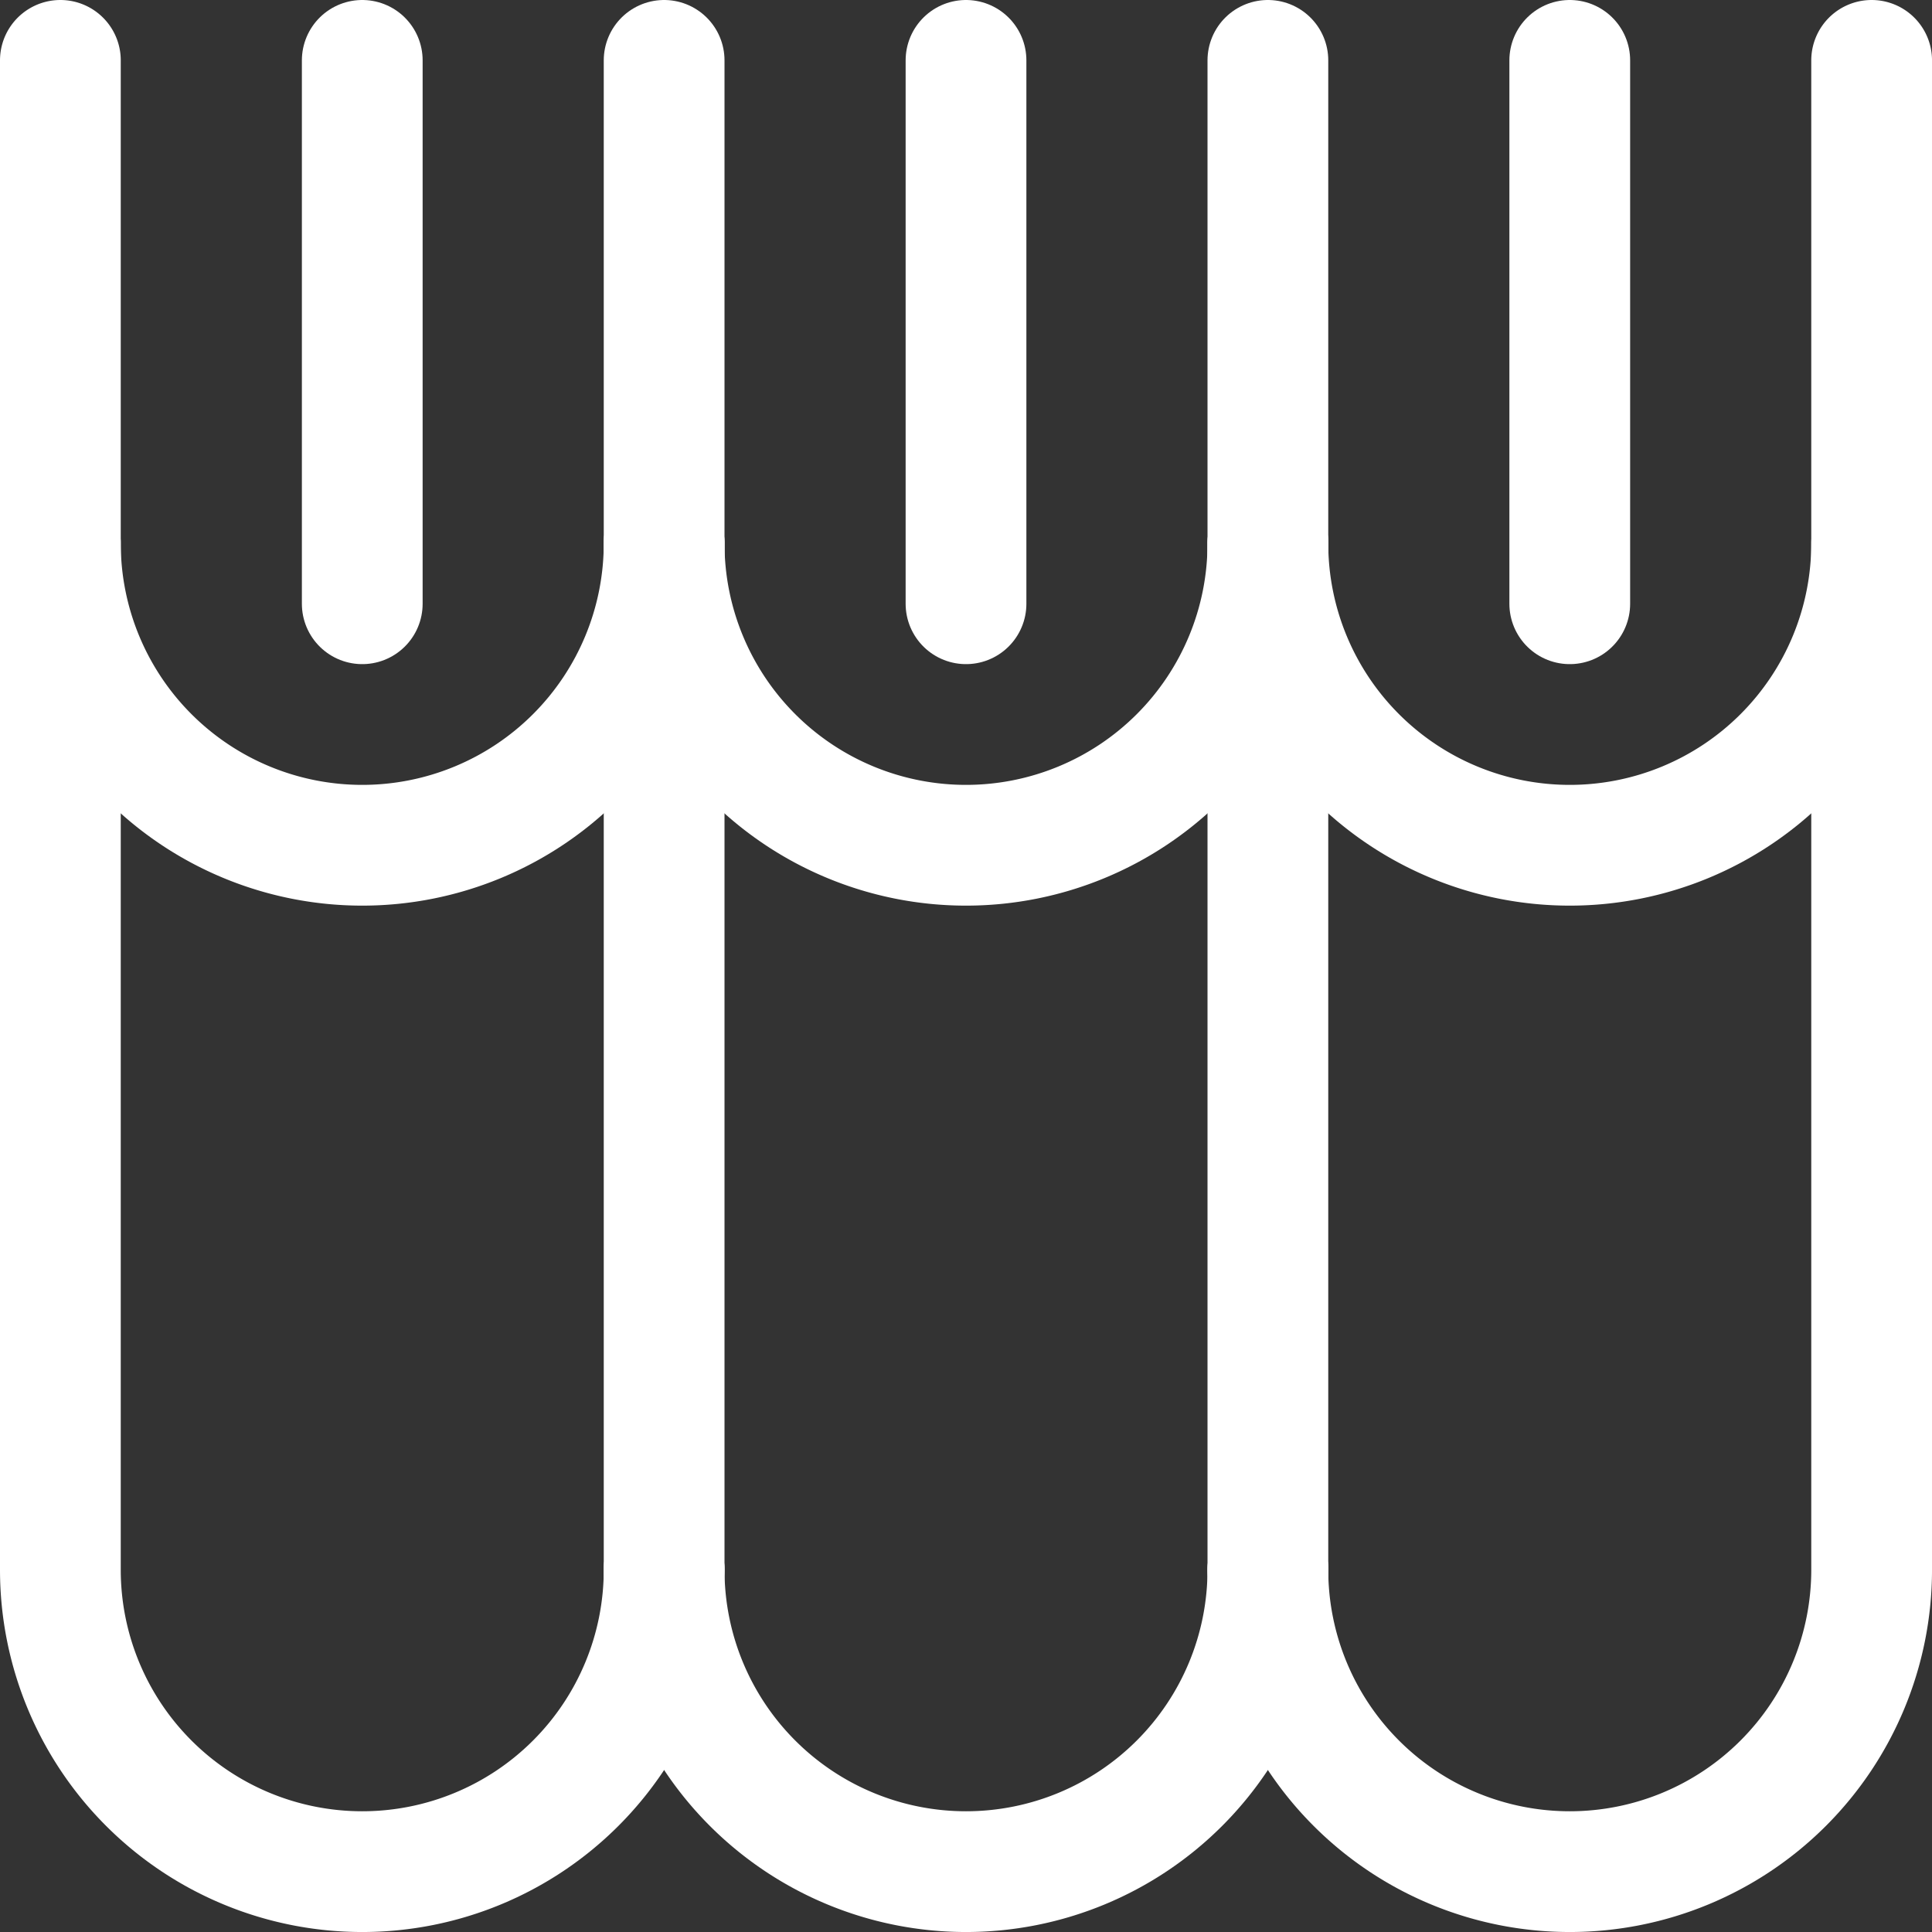
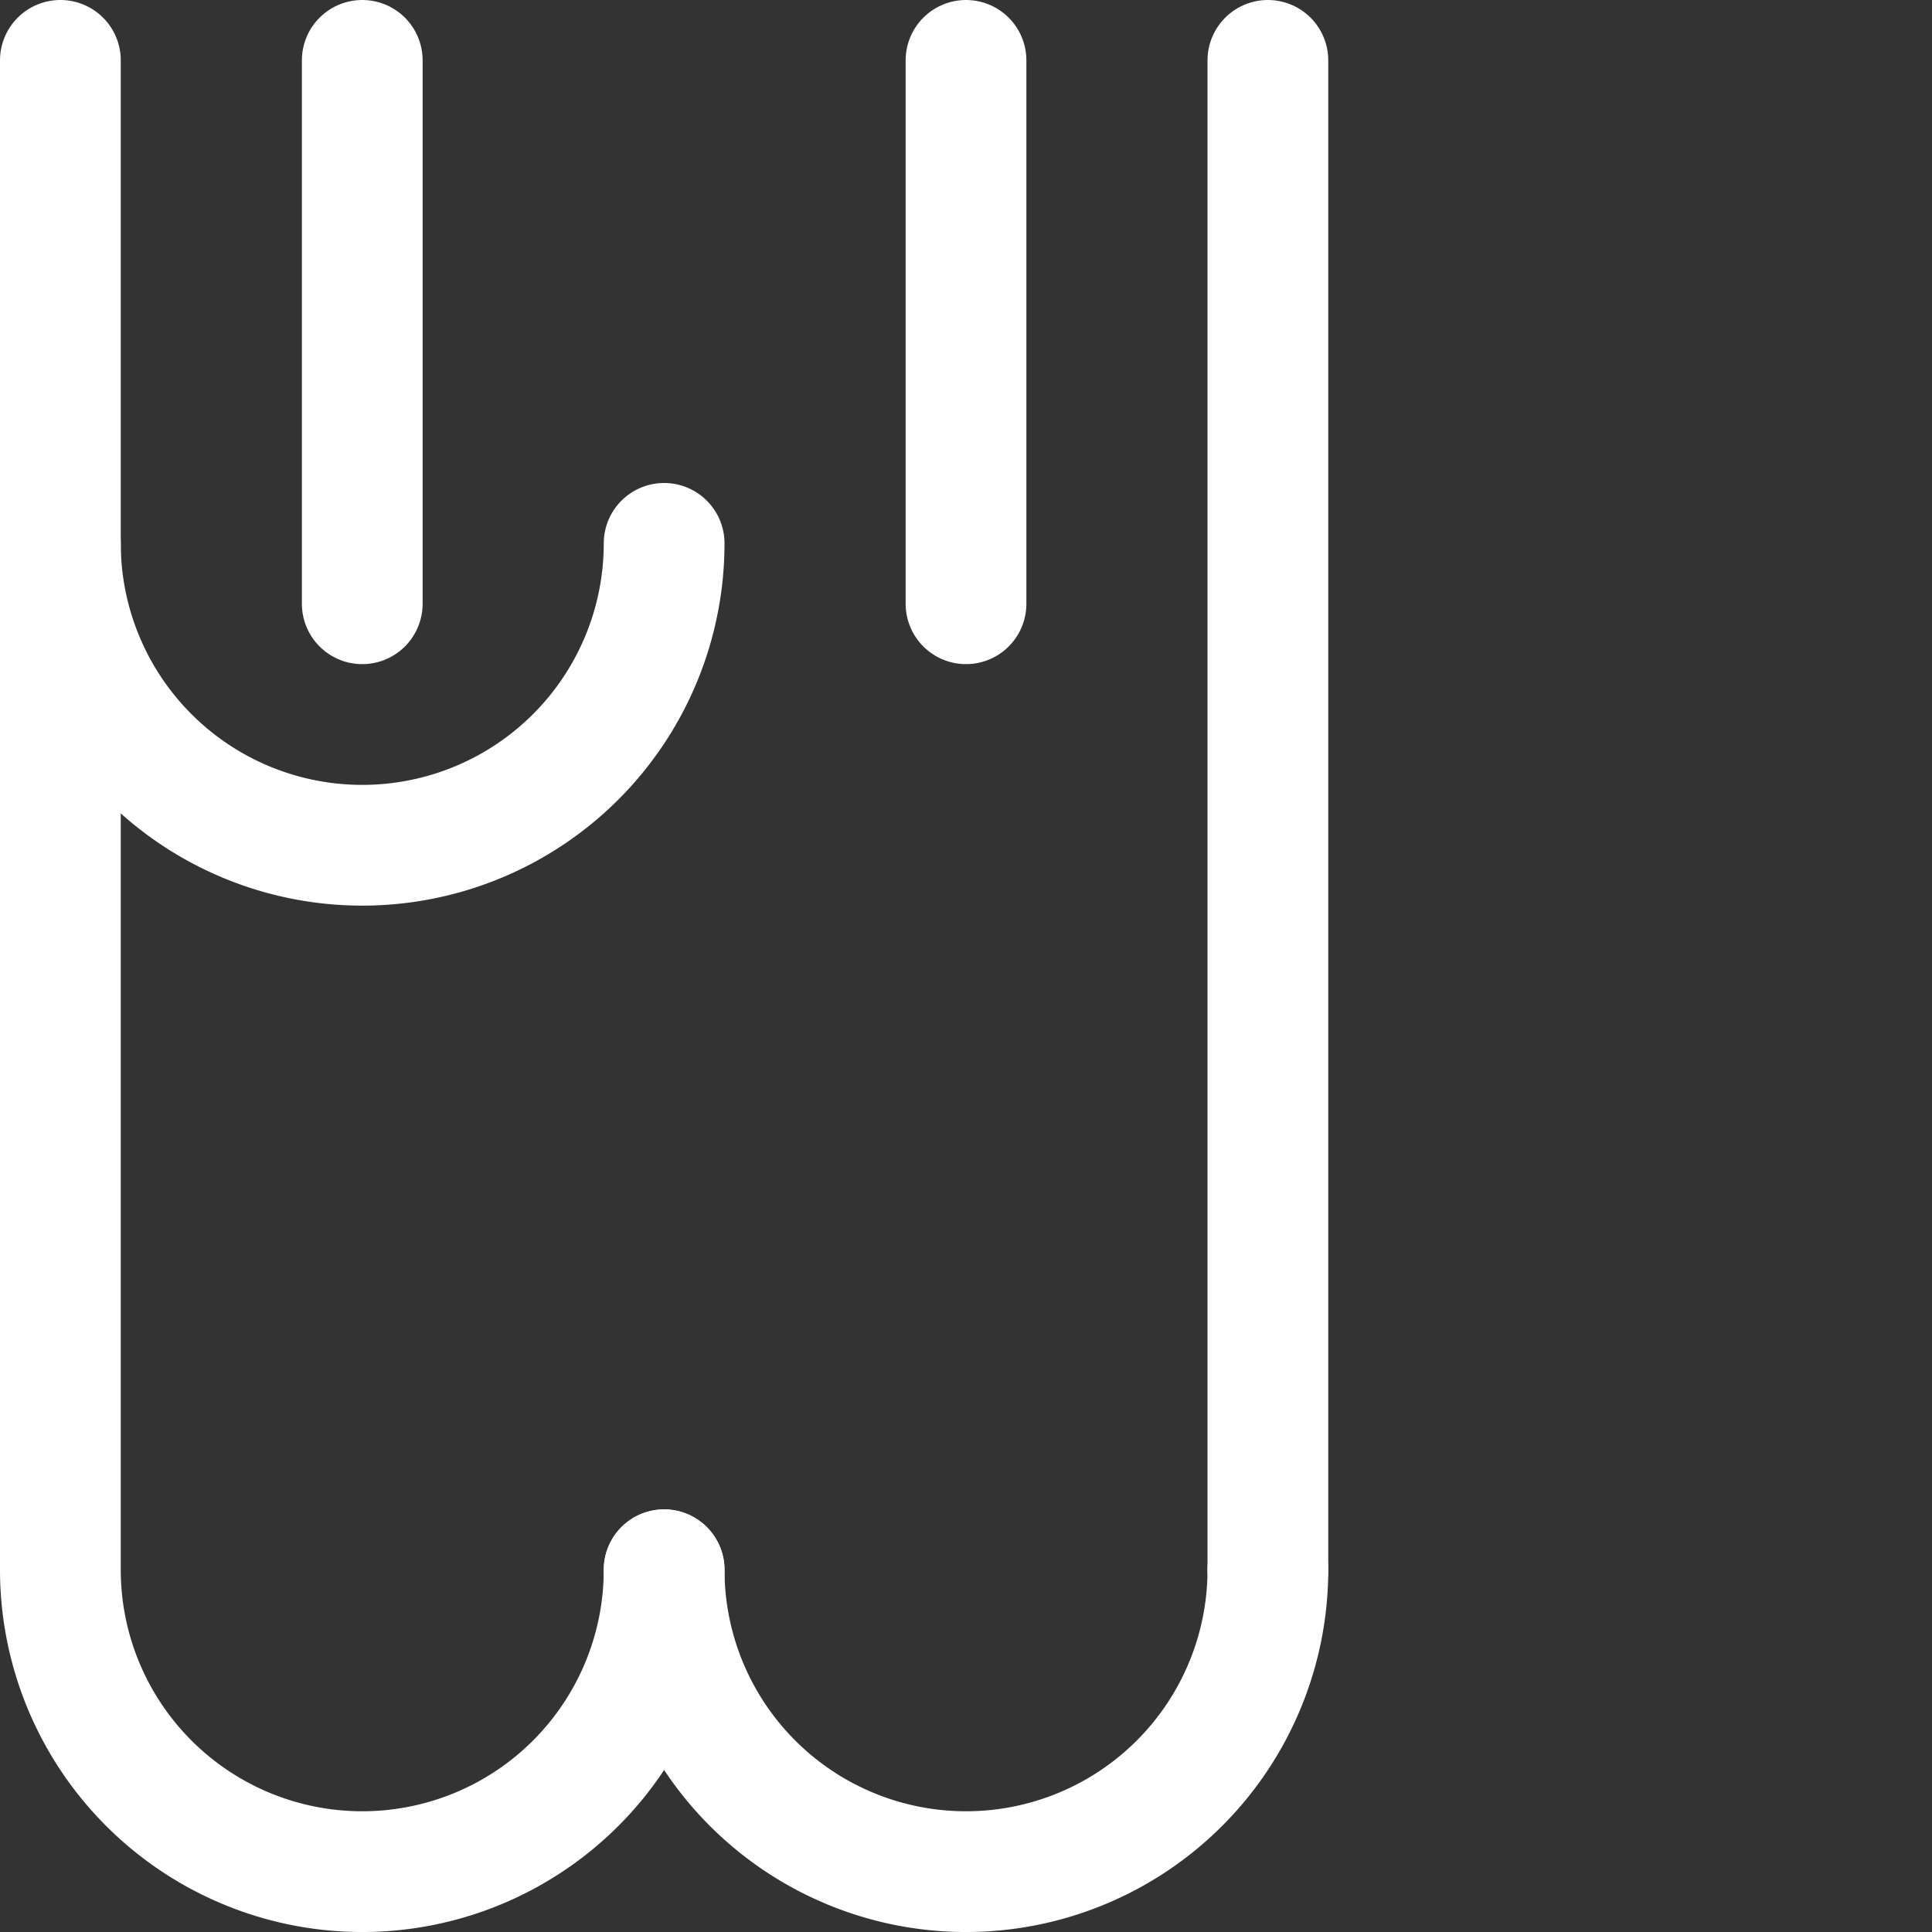
<svg xmlns="http://www.w3.org/2000/svg" viewBox="0 0 1000 1000">
  <rect x="0" y="0" width="1000" height="1000" fill="#333333" stroke="none" />
  <g transform="matrix(41.667,0,0,41.667,0,0)">
    <path d="M8.25,19.5a3.75,3.75,0,0,1-7.5,0V6.75" fill="none" stroke="#fff" stroke-linecap="round" stroke-linejoin="round" stroke-width="1.5" />
    <path d="M15.75,19.5a3.75,3.75,0,0,1-7.5,0" fill="none" stroke="#fff" stroke-linecap="round" stroke-linejoin="round" stroke-width="1.5" />
-     <path d="M23.25,6.75V19.5a3.75,3.75,0,0,1-7.5,0" fill="none" stroke="#fff" stroke-linecap="round" stroke-linejoin="round" stroke-width="1.5" />
    <path d="M8.25,6.75a3.75,3.75,0,0,1-7.5,0v-6" fill="none" stroke="#fff" stroke-linecap="round" stroke-linejoin="round" stroke-width="1.5" />
-     <path d="M15.75,6.75a3.75,3.75,0,0,1-7.5,0" fill="none" stroke="#fff" stroke-linecap="round" stroke-linejoin="round" stroke-width="1.5" />
-     <path d="M23.25.75v6a3.75,3.75,0,0,1-7.5,0" fill="none" stroke="#fff" stroke-linecap="round" stroke-linejoin="round" stroke-width="1.5" />
    <path d="M4.5 0.75L4.5 7.5" fill="none" stroke="#fff" stroke-linecap="round" stroke-linejoin="round" stroke-width="1.5" />
    <path d="M12 0.75L12 7.5" fill="none" stroke="#fff" stroke-linecap="round" stroke-linejoin="round" stroke-width="1.5" />
-     <path d="M19.5 0.75L19.5 7.5" fill="none" stroke="#fff" stroke-linecap="round" stroke-linejoin="round" stroke-width="1.5" />
-     <path d="M8.25 19.5L8.25 0.75" fill="none" stroke="#fff" stroke-linecap="round" stroke-linejoin="round" stroke-width="1.5" />
    <path d="M15.75 19.5L15.75 0.75" fill="none" stroke="#fff" stroke-linecap="round" stroke-linejoin="round" stroke-width="1.5" />
  </g>
</svg>